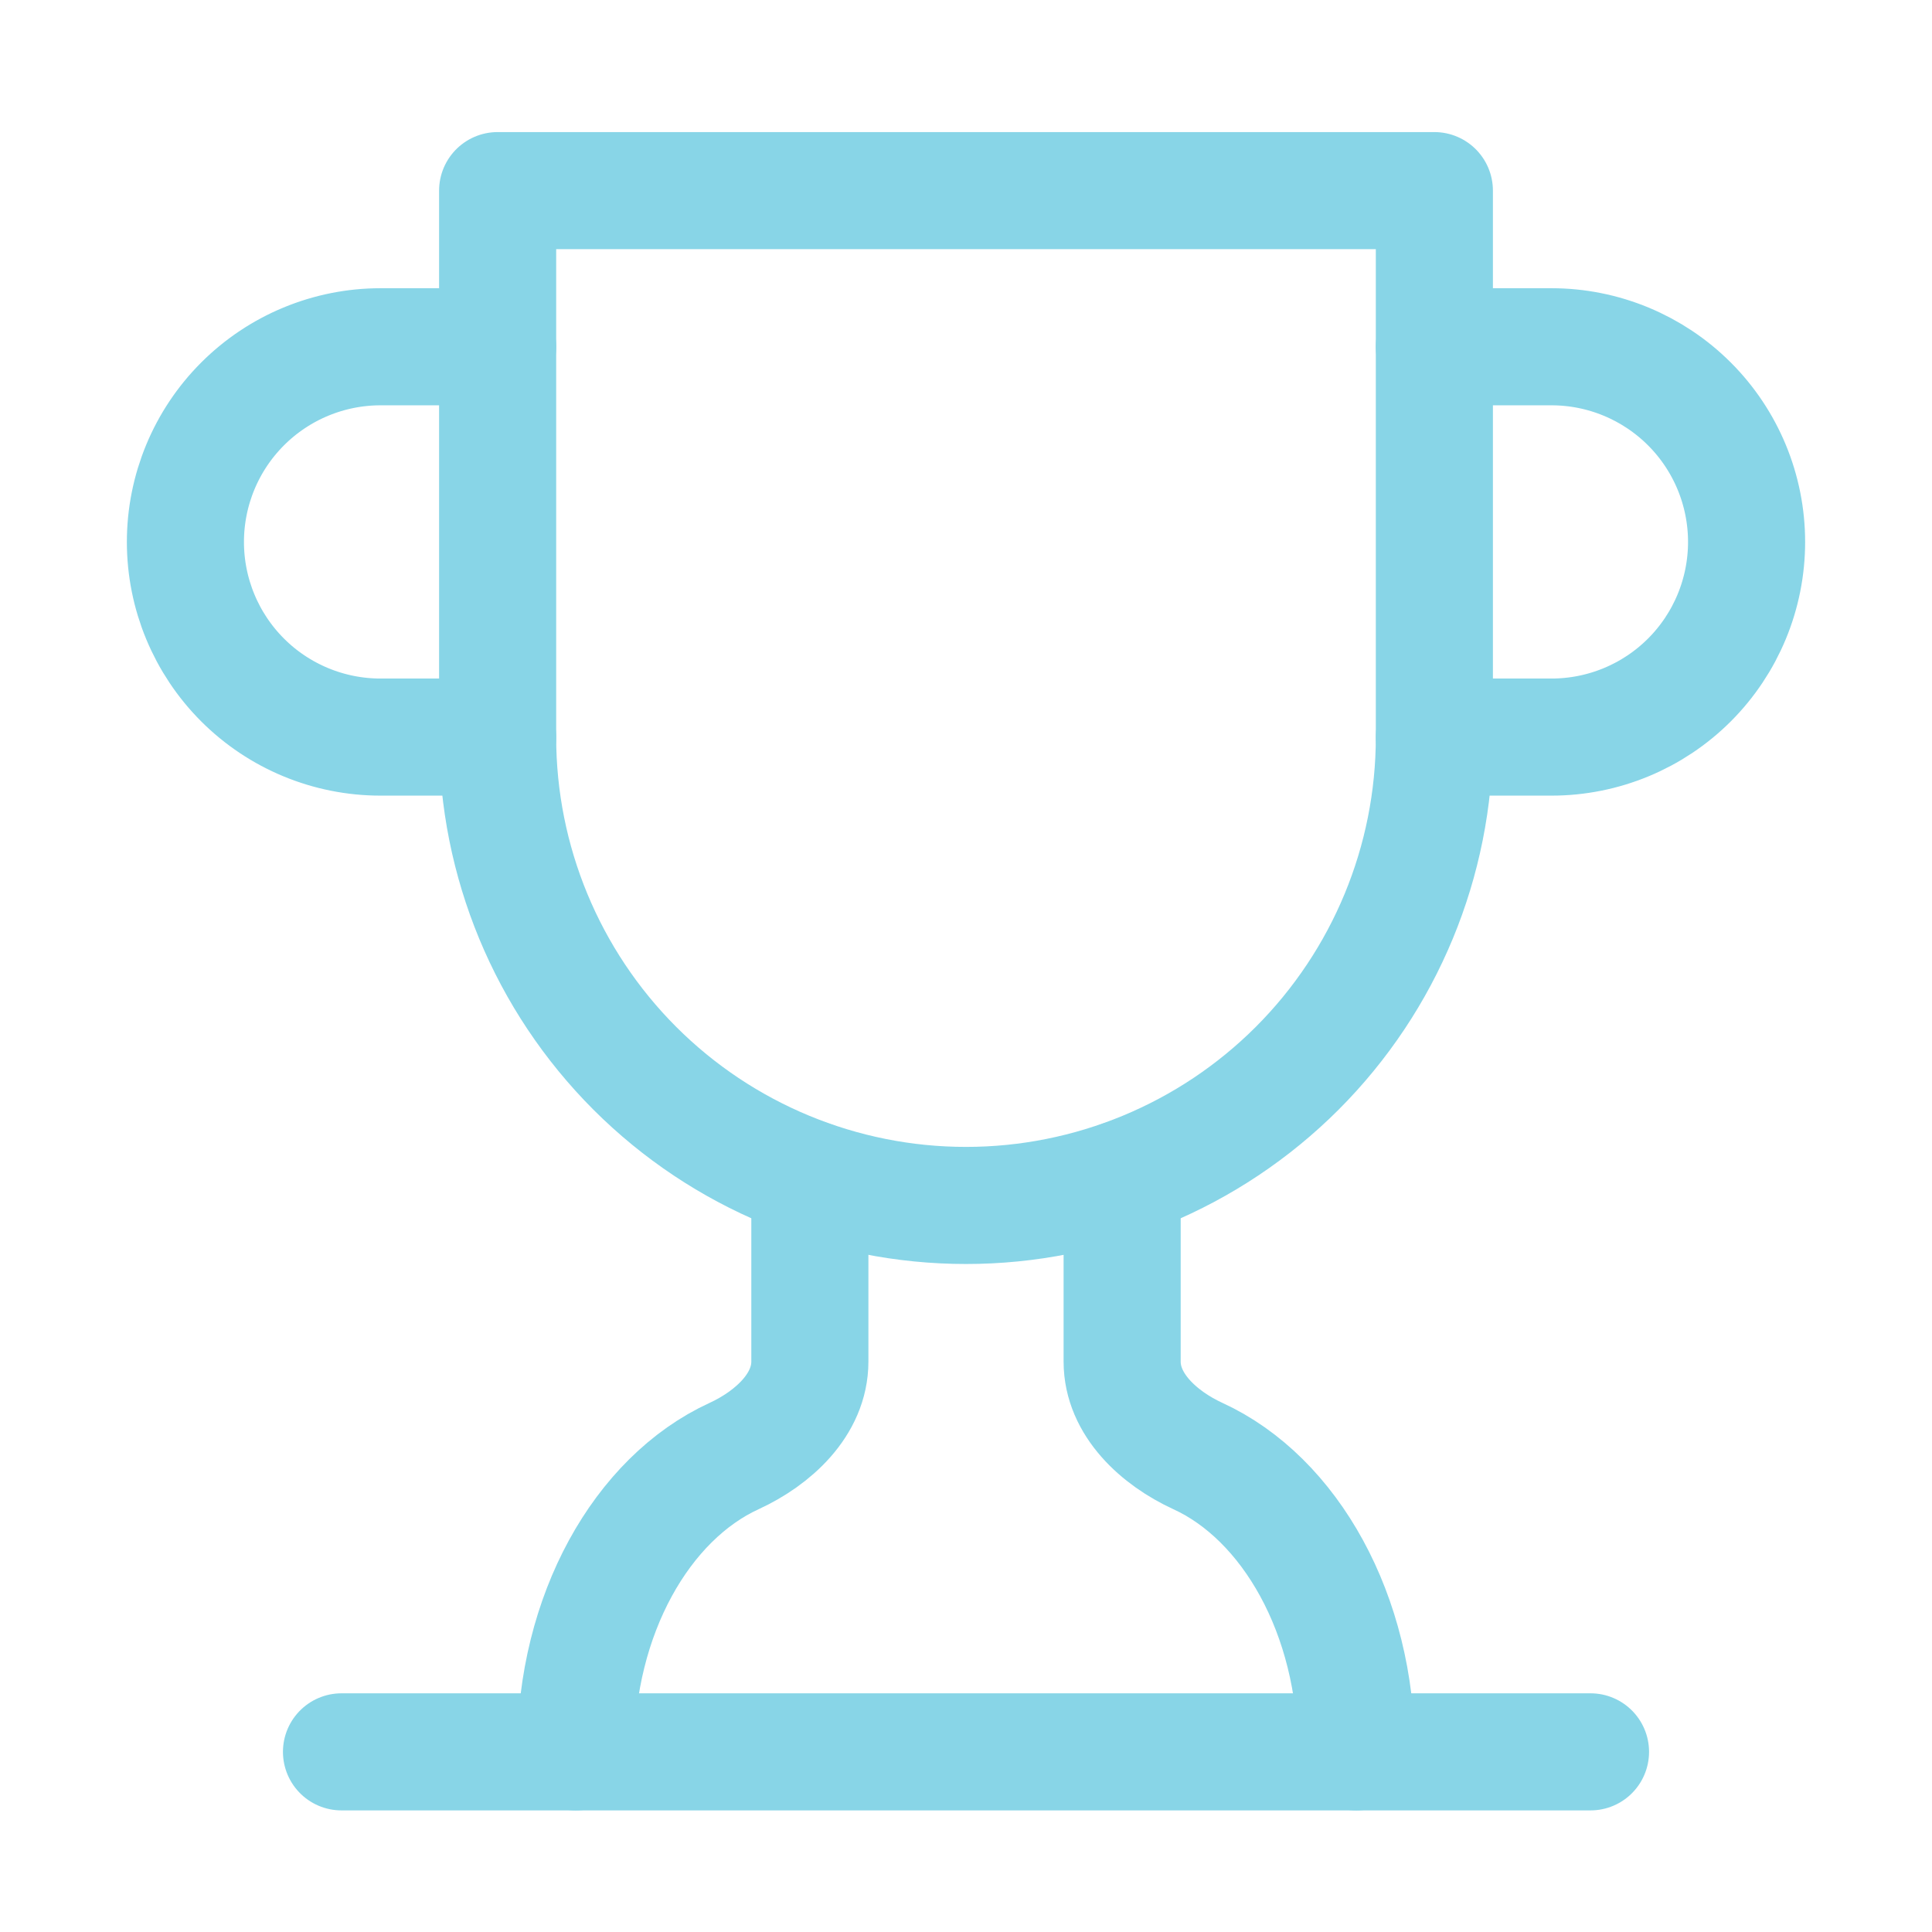
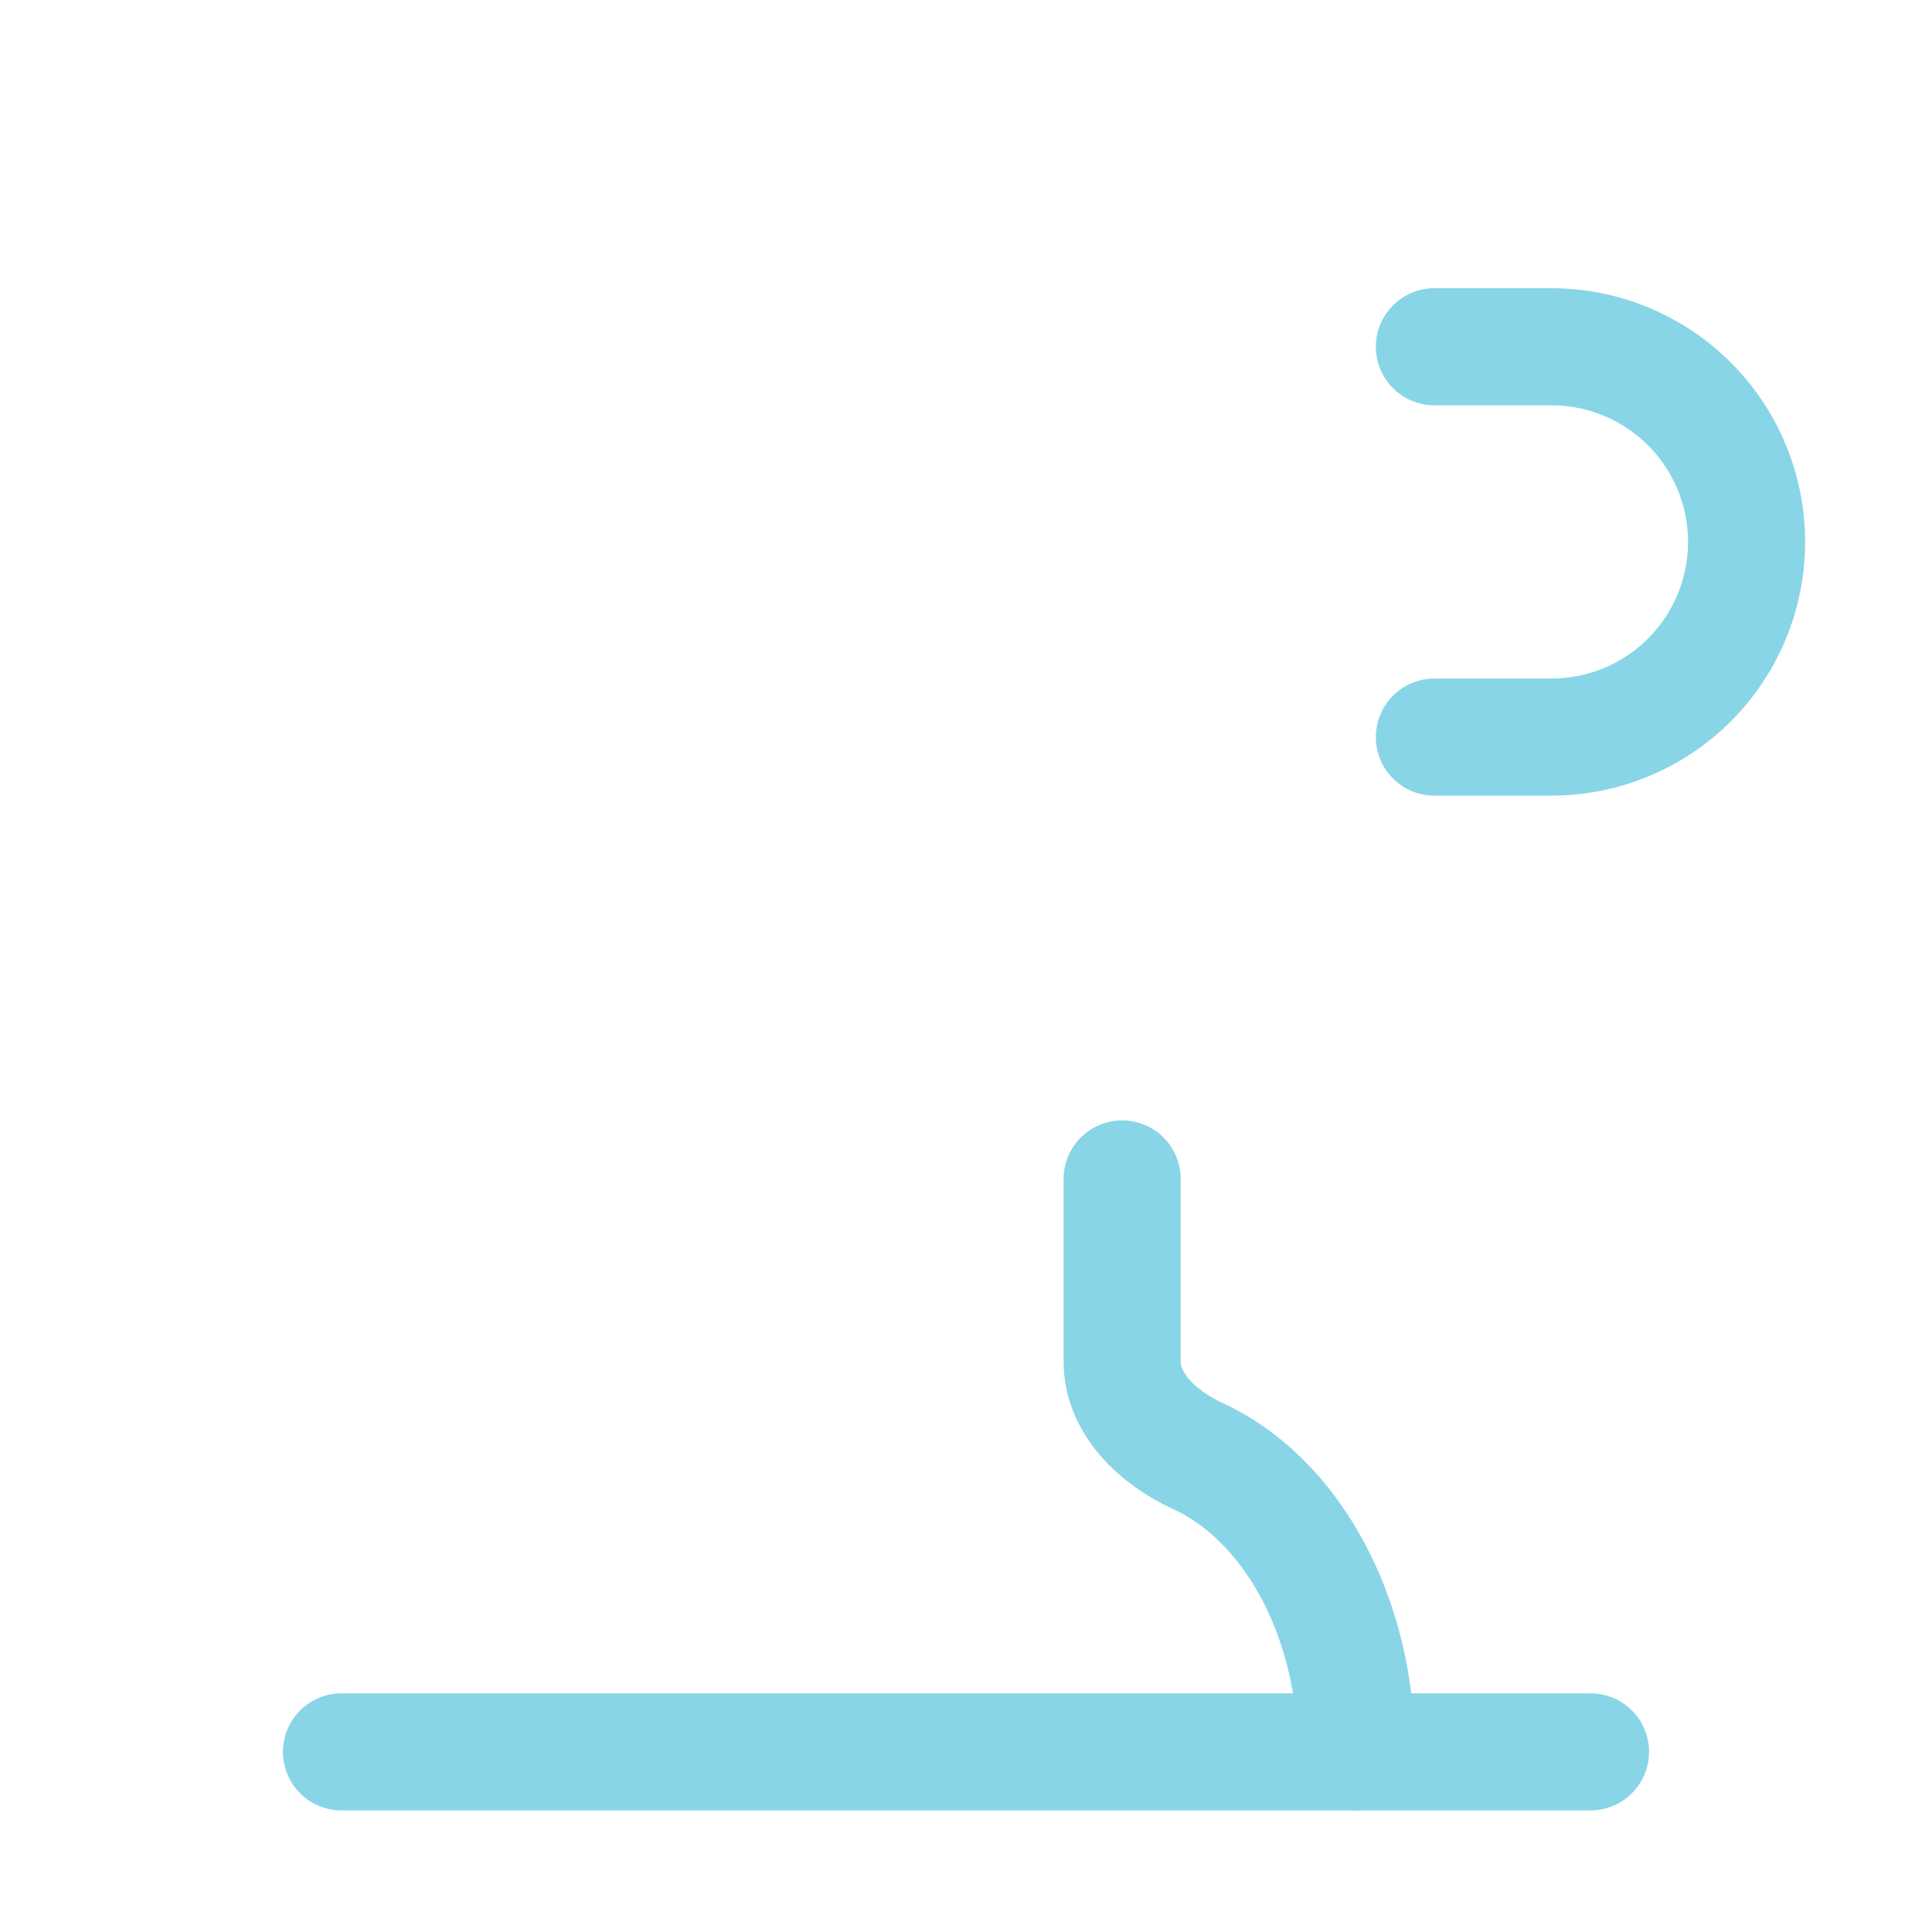
<svg xmlns="http://www.w3.org/2000/svg" width="33" height="33" viewBox="0 0 33 33" fill="none">
  <g clip-path="url(#clip0_1_685)">
-     <path d="M8.5 12.59H6.5C5.616 12.59 4.768 12.239 4.143 11.614C3.518 10.989 3.167 10.141 3.167 9.257C3.167 8.373 3.518 7.525 4.143 6.9C4.768 6.275 5.616 5.923 6.5 5.923H8.5" stroke="#88D5E7" stroke-width="2" stroke-linecap="round" stroke-linejoin="round" />
    <path d="M24.5 12.59H26.5C27.384 12.59 28.232 12.239 28.857 11.614C29.482 10.989 29.833 10.141 29.833 9.257C29.833 8.373 29.482 7.525 28.857 6.9C28.232 6.275 27.384 5.923 26.5 5.923H24.5" stroke="#88D5E7" stroke-width="2" stroke-linecap="round" stroke-linejoin="round" />
    <path d="M5.833 29.923H27.167" stroke="#88D5E7" stroke-width="2" stroke-linecap="round" stroke-linejoin="round" />
-     <path d="M13.833 20.137V23.257C13.833 23.99 13.207 24.563 12.54 24.87C10.967 25.59 9.833 27.577 9.833 29.923" stroke="#88D5E7" stroke-width="2" stroke-linecap="round" stroke-linejoin="round" />
    <path d="M19.167 20.137V23.257C19.167 23.99 19.793 24.563 20.46 24.87C22.033 25.59 23.167 27.577 23.167 29.923" stroke="#88D5E7" stroke-width="2" stroke-linecap="round" stroke-linejoin="round" />
-     <path d="M24.5 3.256H8.5V12.59C8.5 14.711 9.343 16.746 10.843 18.247C12.343 19.747 14.378 20.59 16.5 20.59C18.622 20.59 20.657 19.747 22.157 18.247C23.657 16.746 24.5 14.711 24.5 12.59V3.256Z" stroke="#88D5E7" stroke-width="2" stroke-linecap="round" stroke-linejoin="round" />
  </g>
  <defs>
    <clipPath id="clip0_1_685">
      <rect width="32" height="32" fill="white" transform="translate(0.5 0.59)" />
    </clipPath>
  </defs>
</svg>